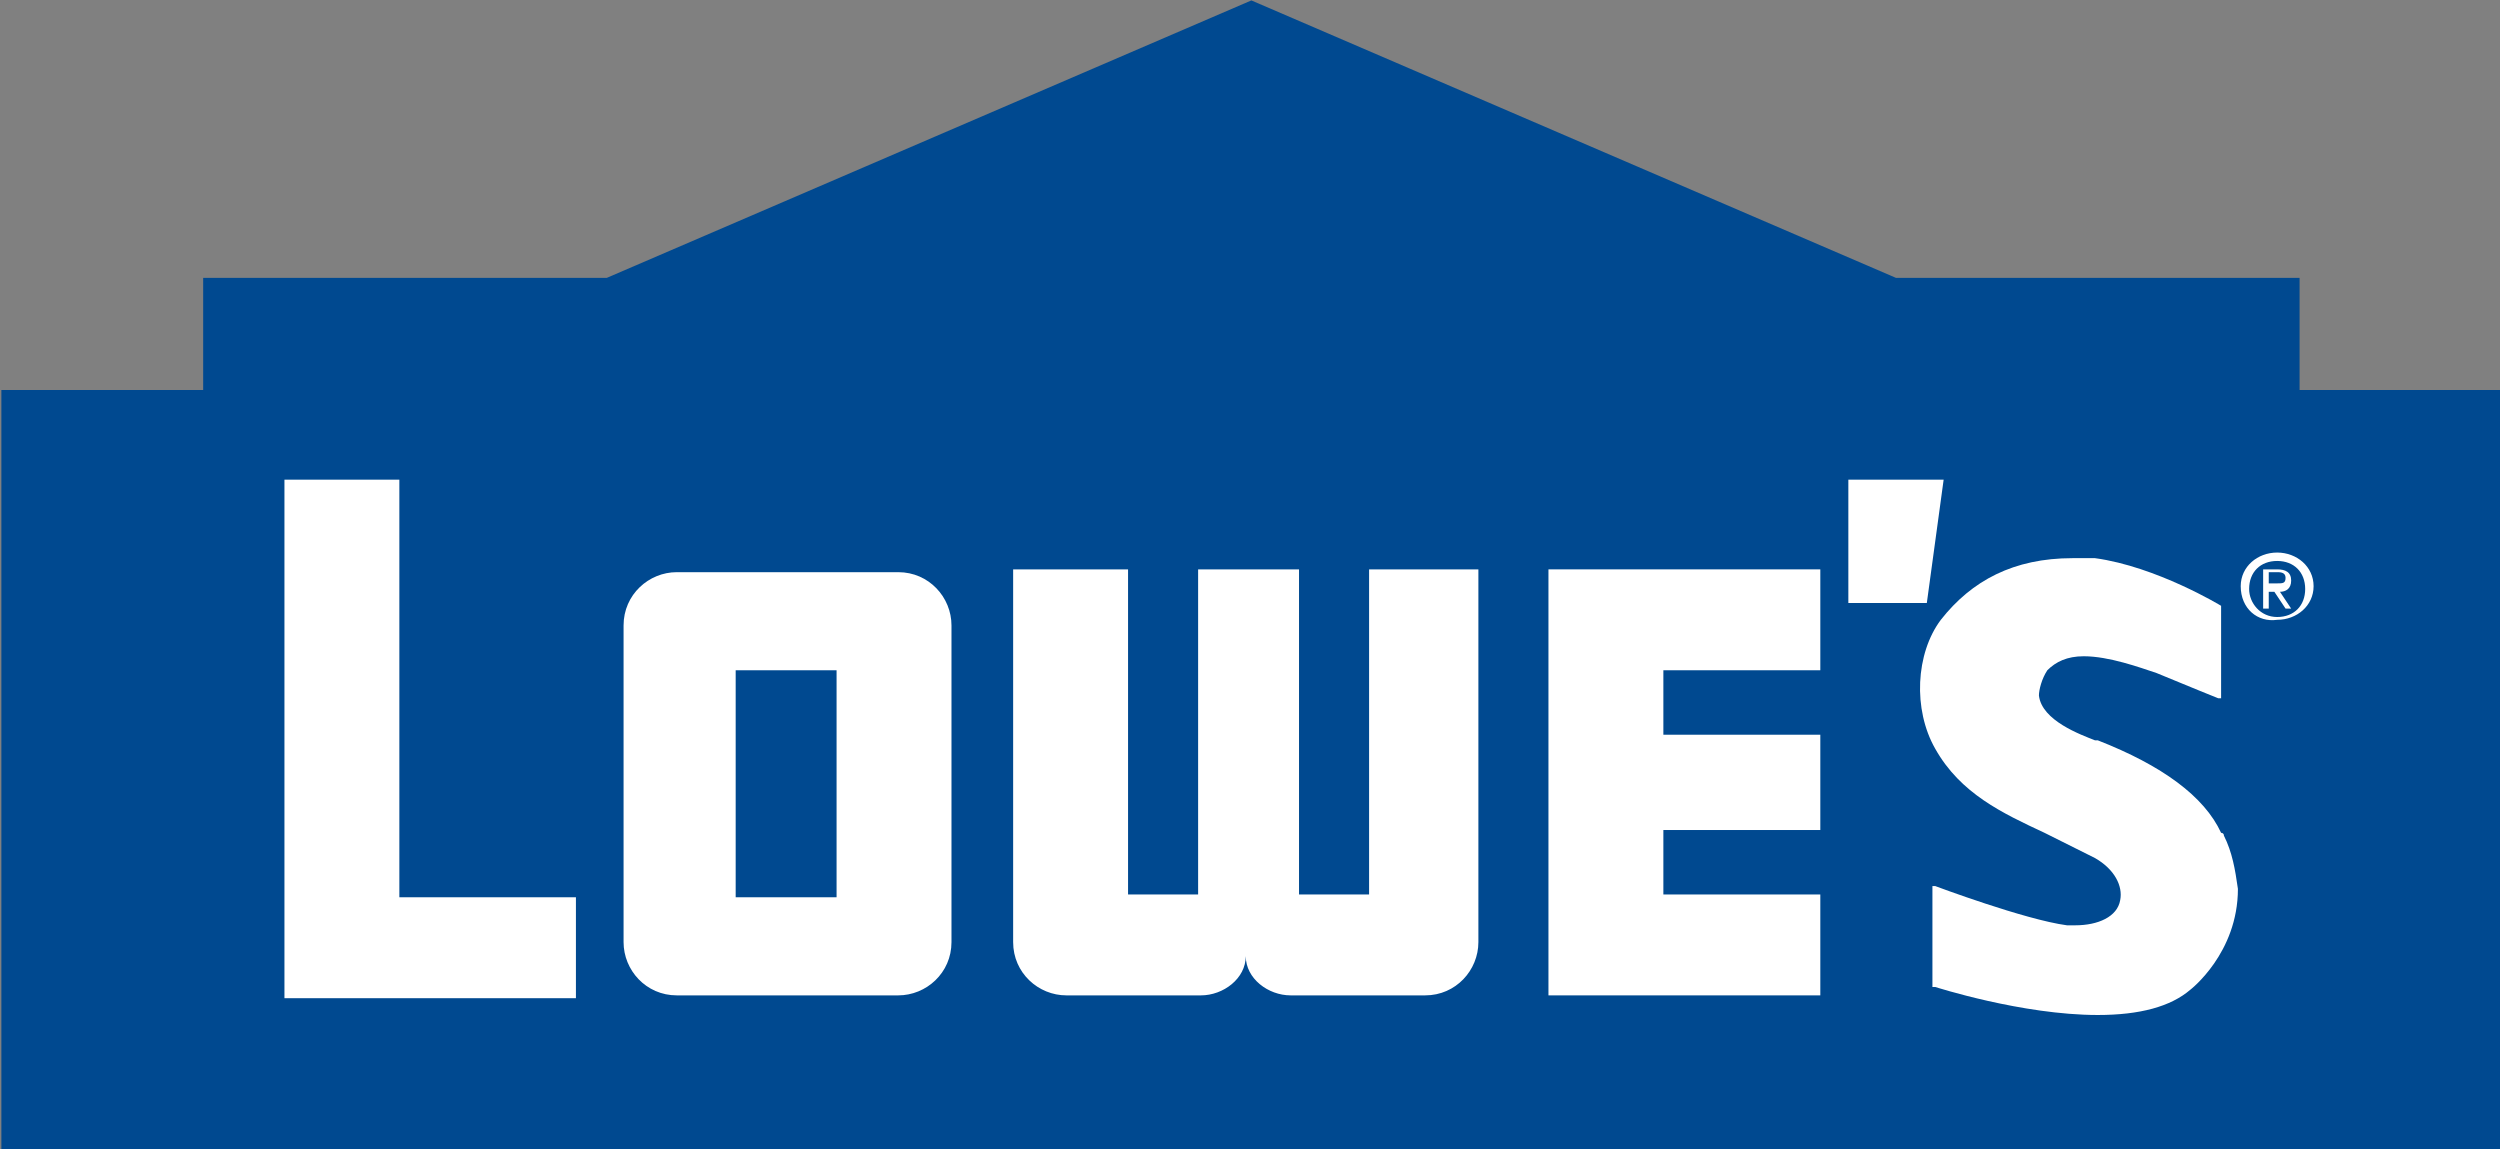
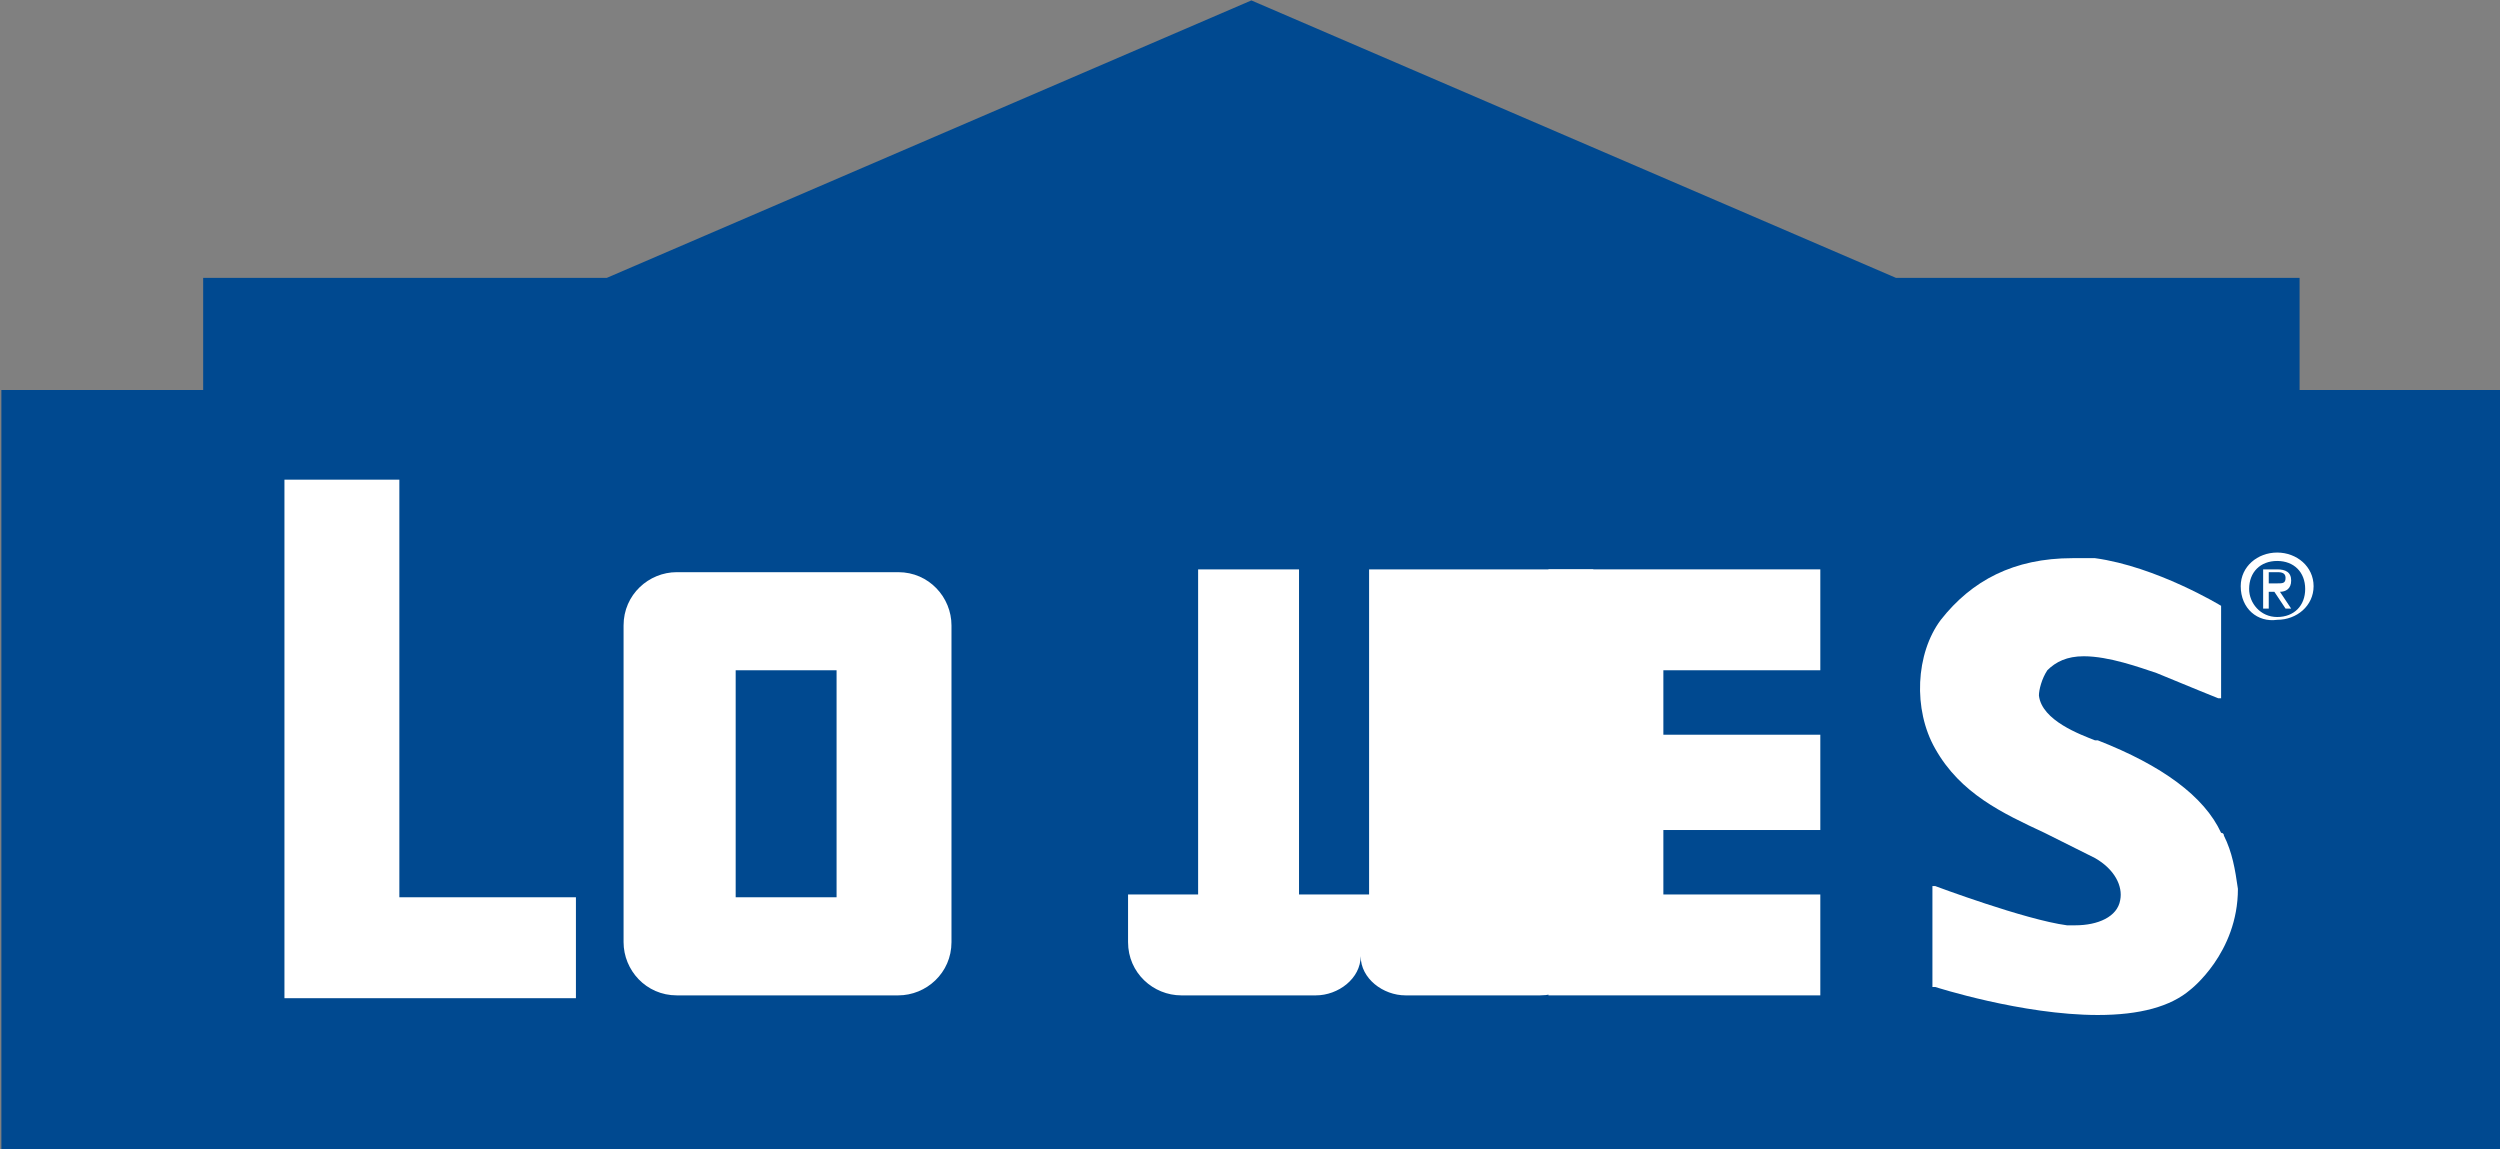
<svg xmlns="http://www.w3.org/2000/svg" version="1.1" id="svg5890" x="0px" y="0px" viewBox="0 0 89.2 41" style="enable-background:new 0 0 89.2 41;" xml:space="preserve">
  <rect x="0" y="0" width="89.2" height="41" fill="#808080" stroke="none" />
  <style type="text/css">
	.st0{fill:#004990;}
	.st1{fill:#FFFFFF;}
</style>
  <g id="layer1" transform="translate(-110.251,-377.285)">
    <path id="path5808" class="st0" d="M154.9,377.3l-23,9.9h-14.4v4h-7.2v27.1h89.2v-27.1h-7.2v-4h-14.4L154.9,377.3z" />
-     <path id="path5812" class="st1" d="M176.2,394.4l0,4.4l2.8,0l0.6-4.4L176.2,394.4L176.2,394.4z" />
    <path id="path5824" class="st1" d="M191.5,398.1c0.2,0,0.3,0,0.3-0.2c0-0.2-0.2-0.2-0.3-0.2h-0.3v0.4L191.5,398.1L191.5,398.1z    M191.2,399H191v-1.4h0.5c0.3,0,0.5,0.1,0.5,0.4c0,0.3-0.2,0.4-0.4,0.4l0.4,0.6h-0.2l-0.4-0.6h-0.2L191.2,399L191.2,399z    M191.5,399.3c0.6,0,1-0.4,1-1c0-0.6-0.4-1-1-1c-0.6,0-1,0.4-1,1C190.5,398.8,190.9,399.3,191.5,399.3 M190.2,398.2   c0-0.7,0.6-1.2,1.3-1.2c0.7,0,1.3,0.5,1.3,1.2c0,0.7-0.6,1.2-1.3,1.2C190.8,399.5,190.2,399,190.2,398.2" />
    <path id="path5828" class="st1" d="M124.5,409.3v-14.9h-4.1v18.5h10.4v-3.6H124.5z" />
    <path id="path5832" class="st1" d="M165.5,412.8h9.7v-3.6h-5.6v-2.3h5.6v-3.4h-5.6v-2.3h5.6v-3.6h-9.7v0V412.8z" />
    <path id="path5834" class="st1" d="M140.1,401.2h-3.6v8.1h3.6V401.2z M144.2,410.9c0,1.1-0.9,1.9-1.9,1.9h-7.9   c-1.1,0-1.9-0.9-1.9-1.9v-11.3c0-1.1,0.9-1.9,1.9-1.9h7.9c1.1,0,1.9,0.9,1.9,1.9V410.9z" />
-     <path id="path5838" class="st1" d="M159.1,397.6v11.6h-2.5v-11.6h-3.6v11.6h-2.5v-11.6h-4.1v13.3c0,1.1,0.9,1.9,1.9,1.9h4.8   c0.8,0,1.6-0.6,1.6-1.4c0,0.8,0.8,1.4,1.6,1.4h4.8c1.1,0,1.9-0.9,1.9-1.9v-13.3H159.1L159.1,397.6z" />
+     <path id="path5838" class="st1" d="M159.1,397.6v11.6h-2.5v-11.6h-3.6v11.6h-2.5v-11.6v13.3c0,1.1,0.9,1.9,1.9,1.9h4.8   c0.8,0,1.6-0.6,1.6-1.4c0,0.8,0.8,1.4,1.6,1.4h4.8c1.1,0,1.9-0.9,1.9-1.9v-13.3H159.1L159.1,397.6z" />
    <path id="path5842" class="st1" d="M189.6,407.1L189.6,407.1L189.6,407.1c0-0.1-0.1-0.1-0.1-0.1l0,0c-0.6-1.3-2.1-2.4-4.4-3.3   l-0.1,0c-0.5-0.2-1.9-0.7-2-1.6c0-0.2,0.1-0.6,0.3-0.9c0.3-0.3,0.7-0.5,1.3-0.5c0.9,0,2,0.4,2.6,0.6c1.2,0.5,2.2,0.9,2.2,0.9l0.1,0   v-3.3l0,0c0,0-2.3-1.4-4.5-1.7c-0.3,0-0.5,0-0.8,0c-2.1,0-3.6,0.8-4.7,2.2c-0.9,1.2-1,3.2-0.2,4.6c0.9,1.6,2.4,2.3,3.9,3   c0.6,0.3,1.2,0.6,1.8,0.9l0,0c0.7,0.4,1,1,0.9,1.5c-0.1,0.6-0.8,0.9-1.6,0.9c-0.1,0-0.2,0-0.3,0l0,0c-1.5-0.2-4.7-1.4-4.7-1.4   l-0.1,0v3.6l0.1,0c0,0,3.1,1,5.8,1h0c1.5,0,2.6-0.3,3.3-0.9c0,0,1.7-1.3,1.7-3.6C190,408.3,189.9,407.7,189.6,407.1" />
  </g>
</svg>